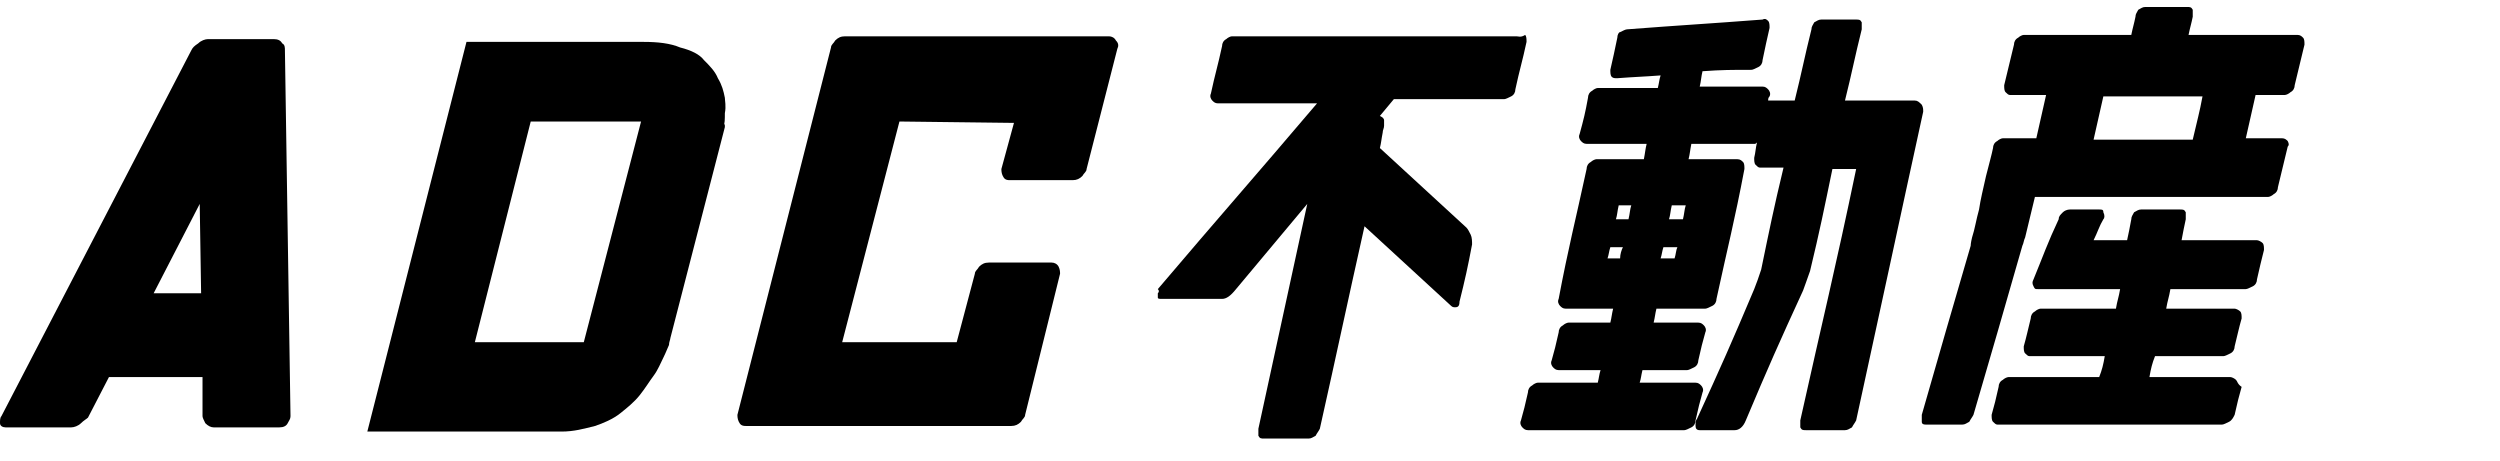
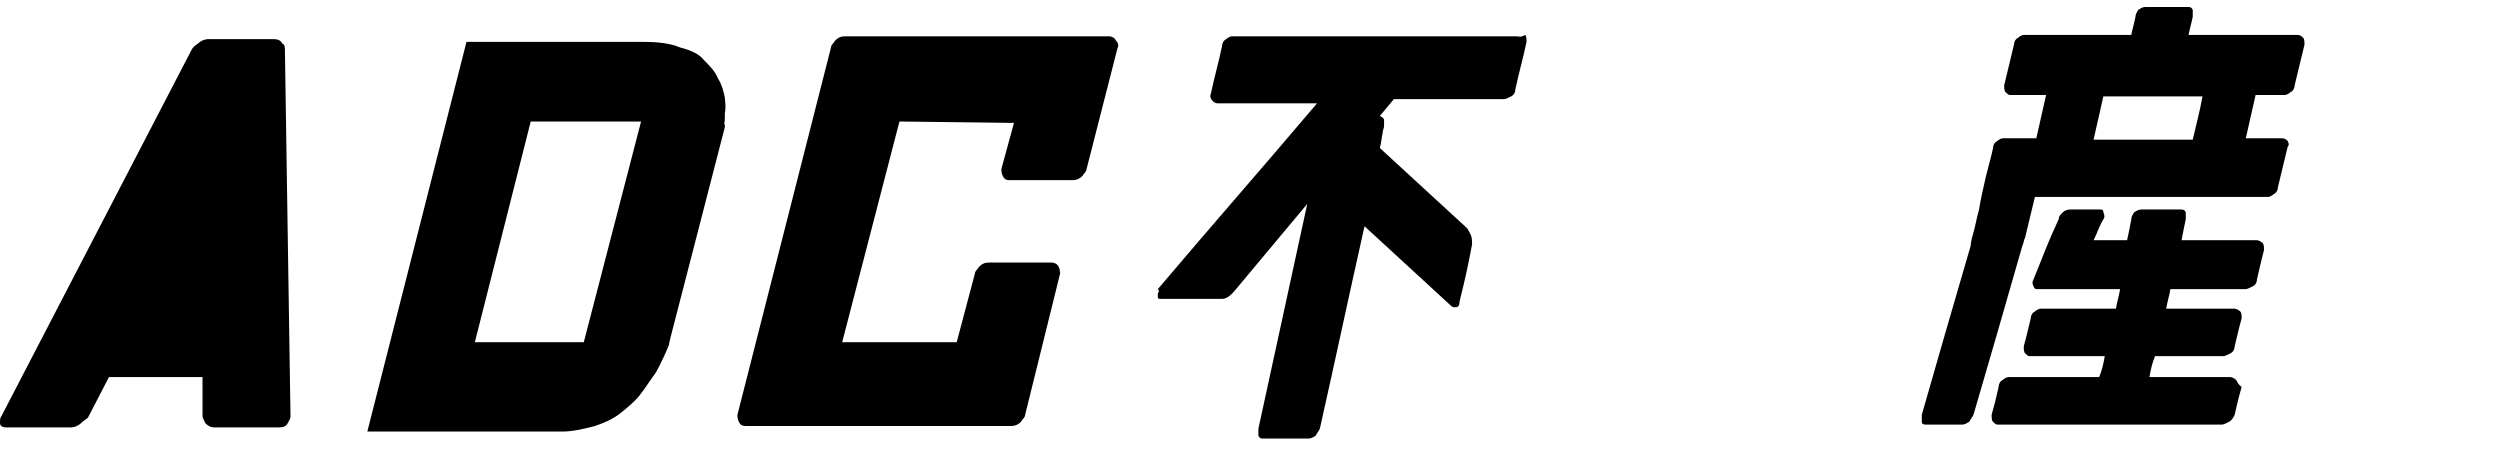
<svg xmlns="http://www.w3.org/2000/svg" version="1.1" id="レイヤー_1" x="0px" y="0px" viewBox="0 0 179 33" style="enable-background:new 0 0 179 33;" width="179" height="33" xml:space="preserve">
  <g>
    <g>
-       <path d="M20.4,3.6l0.4,26.2c0,0.2-0.1,0.3-0.2,0.5c-0.1,0.2-0.3,0.3-0.6,0.3h-4.7c-0.2,0-0.4-0.1-0.6-0.3    c-0.1-0.2-0.2-0.4-0.2-0.5V27H7.8l-1.5,2.9C6.2,30,6,30.1,5.8,30.3s-0.5,0.3-0.7,0.3H0.4c-0.2,0-0.4-0.1-0.4-0.3s0-0.4,0.1-0.5    L13.7,3.6c0.1-0.2,0.2-0.3,0.5-0.5c0.2-0.2,0.5-0.3,0.7-0.3h4.7c0.3,0,0.5,0.1,0.6,0.3C20.4,3.2,20.4,3.4,20.4,3.6z M14.4,21    l-0.1-6.4L11,21H14.4z" />
+       <path d="M20.4,3.6l0.4,26.2c0,0.2-0.1,0.3-0.2,0.5c-0.1,0.2-0.3,0.3-0.6,0.3h-4.7c-0.2,0-0.4-0.1-0.6-0.3    c-0.1-0.2-0.2-0.4-0.2-0.5V27H7.8l-1.5,2.9C6.2,30,6,30.1,5.8,30.3s-0.5,0.3-0.7,0.3H0.4c-0.2,0-0.4-0.1-0.4-0.3s0-0.4,0.1-0.5    L13.7,3.6c0.1-0.2,0.2-0.3,0.5-0.5c0.2-0.2,0.5-0.3,0.7-0.3h4.7c0.3,0,0.5,0.1,0.6,0.3C20.4,3.2,20.4,3.4,20.4,3.6z M14.4,21    L11,21H14.4z" />
      <path d="M51.9,9.1l-3.9,15.1c0,0.1-0.1,0.3-0.1,0.5c-0.1,0.2-0.2,0.5-0.4,0.9c-0.2,0.4-0.4,0.9-0.7,1.3c-0.3,0.4-0.6,0.9-1,1.4    s-0.9,0.9-1.4,1.3c-0.5,0.4-1.2,0.7-1.8,0.9c-0.8,0.2-1.5,0.4-2.4,0.4h-3.1H26.3l7.1-27.9h11h1.7c1,0,1.9,0.1,2.6,0.4    c0.8,0.2,1.4,0.5,1.7,0.9c0.4,0.4,0.8,0.8,1,1.3c0.3,0.5,0.4,0.9,0.5,1.4c0,0.2,0.1,0.6,0,1.1c0,0.4,0,0.8-0.1,0.9    C51.9,8.8,51.9,8.9,51.9,9.1z M41.8,24.5l4.1-15.8H38L34,24.5H41.8z" />
      <path d="M64.4,8.7l-4.1,15.8h8.2l1.3-4.9c0-0.2,0.2-0.3,0.3-0.5c0.2-0.2,0.4-0.3,0.7-0.3h4.5c0.2,0,0.4,0.1,0.5,0.3    c0.1,0.2,0.1,0.4,0.1,0.5l-2.5,10.1c0,0.2-0.2,0.3-0.3,0.5c-0.2,0.2-0.4,0.3-0.7,0.3h-1.7H57.2h-3.8c-0.3,0-0.4-0.1-0.5-0.3    s-0.1-0.4-0.1-0.5l6.7-26.3c0-0.2,0.2-0.3,0.3-0.5c0.2-0.2,0.4-0.3,0.7-0.3h1.7h13.5h3.7c0.2,0,0.4,0.1,0.5,0.3    c0.2,0.2,0.2,0.4,0.1,0.6l-2.2,8.6c0,0.2-0.2,0.3-0.3,0.5c-0.2,0.2-0.4,0.3-0.7,0.3h-4.5c-0.3,0-0.4-0.1-0.5-0.3    c-0.1-0.2-0.1-0.4-0.1-0.5l0.9-3.3L64.4,8.7z" />
    </g>
-     <path d="M137.1,7.2c-2,0-3,0-5,0c0.5-2,0.7-3.1,1.2-5.1c0-0.1,0-0.3,0-0.5c-0.1-0.2-0.2-0.2-0.4-0.2c-1.1,0-1.5,0-2.5,0   c-0.2,0-0.3,0.1-0.5,0.2c-0.1,0.2-0.2,0.3-0.2,0.5c-0.5,2-0.7,3.1-1.2,5.1c-0.7,0-1.1,0-1.7,0c0,0-0.1,0-0.2,0c0-0.1,0-0.2,0.1-0.3   c0.1-0.2,0-0.4-0.1-0.5s-0.2-0.2-0.4-0.2c-1.8,0-2.7,0-4.5,0c0.1-0.4,0.1-0.7,0.2-1.1C123.3,5,124,5,125.4,5c0.1,0,0.3-0.1,0.5-0.2   c0.2-0.1,0.3-0.3,0.3-0.5c0.2-1,0.3-1.4,0.5-2.3c0-0.2,0-0.4-0.1-0.5c-0.1-0.1-0.2-0.2-0.4-0.1c-3.9,0.3-5.8,0.4-9.7,0.7   c-0.1,0-0.3,0.1-0.5,0.2c-0.1,0-0.2,0.2-0.2,0.4c-0.2,1-0.3,1.4-0.5,2.3c0,0.2,0,0.4,0.1,0.5c0.1,0.1,0.2,0.1,0.4,0.1   c1.3-0.1,1.8-0.1,3.1-0.2c-0.1,0.3-0.1,0.5-0.2,0.9c-1.7,0-2.6,0-4.3,0c-0.1,0-0.3,0.1-0.4,0.2c-0.2,0.1-0.3,0.3-0.3,0.5   c-0.2,1.1-0.3,1.5-0.6,2.6c-0.1,0.2,0,0.4,0.1,0.5s0.2,0.2,0.4,0.2c1.7,0,2.6,0,4.3,0c-0.1,0.4-0.1,0.6-0.2,1.1c-1.4,0-2,0-3.4,0   c-0.1,0-0.3,0.1-0.4,0.2c-0.2,0.1-0.3,0.3-0.3,0.5c-0.8,3.7-1.3,5.6-2,9.3c-0.1,0.2,0,0.4,0.1,0.5c0.1,0.1,0.2,0.2,0.4,0.2   c1.4,0,2,0,3.4,0c-0.1,0.4-0.1,0.6-0.2,1c-1.2,0-1.8,0-3,0c-0.1,0-0.3,0.1-0.4,0.2c-0.2,0.1-0.3,0.3-0.3,0.5   c-0.2,0.9-0.3,1.3-0.5,2c-0.1,0.2,0,0.4,0.1,0.5c0.1,0.1,0.2,0.2,0.4,0.2c1.2,0,1.8,0,3,0c-0.1,0.3-0.1,0.5-0.2,0.9   c-1.7,0-2.6,0-4.3,0c-0.1,0-0.3,0.1-0.4,0.2c-0.2,0.1-0.3,0.3-0.3,0.5c-0.2,0.9-0.3,1.3-0.5,2c-0.1,0.2,0,0.4,0.1,0.5   c0.1,0.1,0.2,0.2,0.4,0.2c4.5,0,6.8,0,11.2,0c0.1,0,0.3-0.1,0.5-0.2c0.2-0.1,0.3-0.3,0.3-0.5c0.2-0.9,0.3-1.3,0.5-2   c0.1-0.2,0-0.4-0.1-0.5c-0.1-0.1-0.2-0.2-0.4-0.2c-1.5,0-2.3,0-4,0c0.1-0.3,0.1-0.5,0.2-0.9c1.3,0,1.9,0,3.2,0   c0.1,0,0.3-0.1,0.5-0.2c0.2-0.1,0.3-0.3,0.3-0.5c0.2-0.9,0.3-1.3,0.5-2c0.1-0.2,0-0.4-0.1-0.5s-0.2-0.2-0.4-0.2c-1.3,0-1.9,0-3.2,0   c0.1-0.4,0.1-0.6,0.2-1c1.4,0,2.1,0,3.5,0c0.1,0,0.3-0.1,0.5-0.2c0.2-0.1,0.3-0.3,0.3-0.5c0.8-3.7,1.3-5.6,2-9.3   c0-0.2,0-0.4-0.1-0.5s-0.2-0.2-0.4-0.2c-1.4,0-2.1,0-3.5,0c0.1-0.4,0.1-0.6,0.2-1.1c1.8,0,2.7,0,4.5,0c0.1,0,0.1,0,0.2-0.1   c-0.1,0.4-0.1,0.7-0.2,1.1c0,0.2,0,0.4,0.1,0.5c0.1,0.1,0.2,0.2,0.3,0.2c0.7,0,1.1,0,1.7,0c-0.7,2.9-1,4.4-1.6,7.3   c-0.2,0.6-0.3,0.9-0.5,1.4c-1.6,3.8-2.4,5.6-4.1,9.3c-0.1,0.1-0.1,0.3-0.1,0.5c0,0.2,0.1,0.3,0.3,0.3c1.1,0,1.5,0,2.5,0   c0.3,0,0.6-0.2,0.8-0.7c1.6-3.8,2.4-5.6,4.1-9.3c0.1-0.3,0.3-0.8,0.5-1.4c0.7-2.9,1-4.4,1.6-7.3c0.7,0,1.1,0,1.7,0   c-1.5,7.2-2.4,10.8-4,18c0,0.1,0,0.3,0,0.5c0.1,0.2,0.2,0.2,0.4,0.2c1.2,0,1.6,0,2.8,0c0.2,0,0.3-0.1,0.5-0.2   c0.1-0.2,0.2-0.3,0.3-0.5c1.6-7.3,3.2-14.8,4.8-22.1c0-0.2,0-0.3-0.1-0.5C137.4,7.3,137.3,7.2,137.1,7.2z M116,18.5   c-0.3,0-0.7,0-0.9,0c0.1-0.3,0.1-0.5,0.2-0.8c0.3,0,0.7,0,0.9,0C116.1,17.9,116,18.2,116,18.5z M116.6,15.7c-0.3,0-0.7,0-0.9,0   c0.1-0.3,0.1-0.6,0.2-1c0.3,0,0.7,0,0.9,0C116.7,15,116.7,15.3,116.6,15.7z M119.9,18.5c-0.4,0-0.7,0-1,0c0.1-0.3,0.1-0.5,0.2-0.8   c0.4,0,0.7,0,1,0C120,17.9,120,18.2,119.9,18.5z M120.7,14.7c-0.1,0.3-0.1,0.6-0.2,1c-0.4,0-0.7,0-1,0c0.1-0.3,0.1-0.6,0.2-1   C120.1,14.7,120.4,14.7,120.7,14.7z" />
    <path d="M108.6,2.6c-8.1,0-12.2,0-20.4,0c-0.1,0-0.3,0.1-0.4,0.2c-0.2,0.1-0.3,0.3-0.3,0.5c-0.3,1.4-0.5,2-0.8,3.4   c-0.1,0.2,0,0.4,0.1,0.5c0.1,0.1,0.2,0.2,0.4,0.2c2.9,0,4.3,0,7.1,0c-4.5,5.3-6.9,8-11.4,13.3C83,20.8,83,20.9,82.9,21   c0,0.1,0,0.2,0,0.3c0,0.1,0.1,0.1,0.3,0.1c1.7,0,2.6,0,4.3,0c0.3,0,0.6-0.2,1-0.7c2-2.4,3.1-3.7,5.1-6.1c-1.4,6.5-2.1,9.6-3.5,16.1   c0,0.1,0,0.3,0,0.5c0.1,0.2,0.2,0.2,0.4,0.2c1.3,0,1.9,0,3.2,0c0.2,0,0.3-0.1,0.5-0.2c0.1-0.2,0.2-0.3,0.3-0.5   c1.3-5.8,1.9-8.7,3.2-14.5c2.5,2.3,3.8,3.5,6.2,5.7c0.1,0.1,0.2,0.1,0.3,0.1c0.2,0,0.3-0.1,0.3-0.4c0.4-1.6,0.6-2.5,0.9-4.1   c0-0.2,0-0.5-0.1-0.7s-0.2-0.4-0.3-0.5c-2.5-2.3-3.8-3.5-6.2-5.7c0.1-0.4,0.1-0.6,0.2-1.1c0-0.2,0.1-0.3,0.1-0.5c0-0.1,0-0.3,0-0.4   s-0.1-0.2-0.3-0.3c0.4-0.5,0.6-0.7,1-1.2c3.2,0,4.7,0,7.9,0c0.1,0,0.3-0.1,0.5-0.2c0.2-0.1,0.3-0.3,0.3-0.5c0.3-1.4,0.5-2,0.8-3.4   c0-0.2,0-0.4-0.1-0.5C108.9,2.7,108.7,2.6,108.6,2.6z" />
    <path d="M163.8,10.1c-0.1-0.1-0.2-0.2-0.4-0.2c-1.1,0-1.5,0-2.6,0c0.3-1.3,0.4-1.8,0.7-3.1c0.9,0,1.3,0,2.1,0   c0.1,0,0.3-0.1,0.4-0.2c0.2-0.1,0.3-0.3,0.3-0.5c0.3-1.2,0.4-1.7,0.7-2.9c0-0.2,0-0.4-0.1-0.5c-0.1-0.1-0.2-0.2-0.4-0.2   c-3.1,0-4.6,0-7.8,0c0.1-0.5,0.2-0.8,0.3-1.3c0-0.2,0-0.3,0-0.5c-0.1-0.2-0.2-0.2-0.4-0.2c-1.2,0-1.8,0-3,0c-0.2,0-0.3,0.1-0.5,0.2   c-0.1,0.2-0.2,0.3-0.2,0.5c-0.1,0.5-0.2,0.8-0.3,1.3c-3.1,0-4.6,0-7.7,0c-0.1,0-0.3,0.1-0.4,0.2c-0.2,0.1-0.3,0.3-0.3,0.5   c-0.3,1.2-0.4,1.7-0.7,2.9c0,0.2,0,0.4,0.1,0.5c0.1,0.1,0.2,0.2,0.3,0.2c1.1,0,1.5,0,2.6,0c-0.3,1.3-0.4,1.8-0.7,3.1   c-1,0-1.4,0-2.4,0c-0.1,0-0.3,0.1-0.4,0.2c-0.2,0.1-0.3,0.3-0.3,0.5c-0.1,0.5-0.3,1.2-0.5,2c-0.2,0.9-0.4,1.7-0.5,2.4   c-0.2,0.7-0.3,1.4-0.5,2c-0.1,0.4-0.1,0.6-0.1,0.6c-1.4,4.8-2.1,7.2-3.5,12.1c0,0.2,0,0.3,0,0.5s0.2,0.2,0.3,0.2c1.1,0,1.5,0,2.6,0   c0.2,0,0.3-0.1,0.5-0.2c0.1-0.2,0.2-0.3,0.3-0.5c1.4-4.8,2.1-7.2,3.5-12.1c0.1-0.2,0.1-0.4,0.2-0.6c0.3-1.2,0.4-1.7,0.7-2.9   c6.7,0,10,0,16.7,0c0.1,0,0.3-0.1,0.4-0.2c0.2-0.1,0.3-0.3,0.3-0.5c0.3-1.2,0.4-1.7,0.7-2.9C163.9,10.4,163.9,10.3,163.8,10.1z    M157,10c-2.8,0-4.2,0-7.1,0c0.3-1.3,0.4-1.8,0.7-3.1c2.8,0,4.2,0,7.1,0C157.5,8,157.3,8.7,157,10z" />
    <path d="M160.1,27.2c-0.1-0.1-0.3-0.2-0.4-0.2c-2.3,0-3.5,0-5.8,0c0.1-0.6,0.2-1,0.4-1.5c2,0,3,0,4.9,0c0.1,0,0.3-0.1,0.5-0.2   c0.2-0.1,0.3-0.3,0.3-0.5c0.2-0.8,0.3-1.3,0.5-2c0-0.2,0-0.4-0.1-0.5c-0.1-0.1-0.3-0.2-0.4-0.2c-2,0-3,0-4.9,0   c0.1-0.6,0.2-0.8,0.3-1.4c2.1,0,3.3,0,5.4,0c0.1,0,0.3-0.1,0.5-0.2c0.2-0.1,0.3-0.3,0.3-0.5c0.2-0.9,0.3-1.3,0.5-2.1   c0-0.2,0-0.4-0.1-0.5c-0.1-0.1-0.3-0.2-0.4-0.2c-2.1,0-3.3,0-5.4,0c0.1-0.6,0.2-1,0.3-1.5c0-0.1,0-0.3,0-0.5   c-0.1-0.2-0.2-0.2-0.4-0.2c-1.2,0-1.6,0-2.8,0c-0.2,0-0.3,0.1-0.5,0.2c-0.1,0.2-0.2,0.3-0.2,0.5c-0.1,0.6-0.2,1-0.3,1.5   c-1,0-1.4,0-2.4,0c0.3-0.6,0.4-1,0.7-1.5c0.1-0.1,0.1-0.3,0-0.5c0-0.2-0.1-0.2-0.3-0.2c-0.9,0-1.3,0-2.1,0c-0.2,0-0.4,0.1-0.5,0.2   c-0.2,0.2-0.3,0.3-0.3,0.5c-0.8,1.7-1.1,2.6-1.8,4.3c-0.1,0.2-0.1,0.3,0,0.5c0.1,0.2,0.1,0.2,0.3,0.2c2.3,0,3.5,0,5.9,0   c-0.1,0.6-0.2,0.8-0.3,1.4c-2.2,0-3.3,0-5.4,0c-0.1,0-0.3,0.1-0.4,0.2c-0.2,0.1-0.3,0.3-0.3,0.5c-0.2,0.8-0.3,1.3-0.5,2   c0,0.2,0,0.4,0.1,0.5c0.1,0.1,0.2,0.2,0.3,0.2c2.2,0,3.3,0,5.4,0c-0.1,0.6-0.2,1-0.4,1.5c-2.6,0-3.9,0-6.5,0   c-0.1,0-0.3,0.1-0.4,0.2c-0.2,0.1-0.3,0.3-0.3,0.5c-0.2,0.9-0.3,1.3-0.5,2c0,0.2,0,0.4,0.1,0.5c0.1,0.1,0.2,0.2,0.3,0.2   c6.5,0,9.6,0,16.1,0c0.1,0,0.3-0.1,0.5-0.2c0.2-0.1,0.3-0.3,0.4-0.5c0.2-0.9,0.3-1.3,0.5-2C160.2,27.5,160.2,27.3,160.1,27.2z" />
  </g>
</svg>